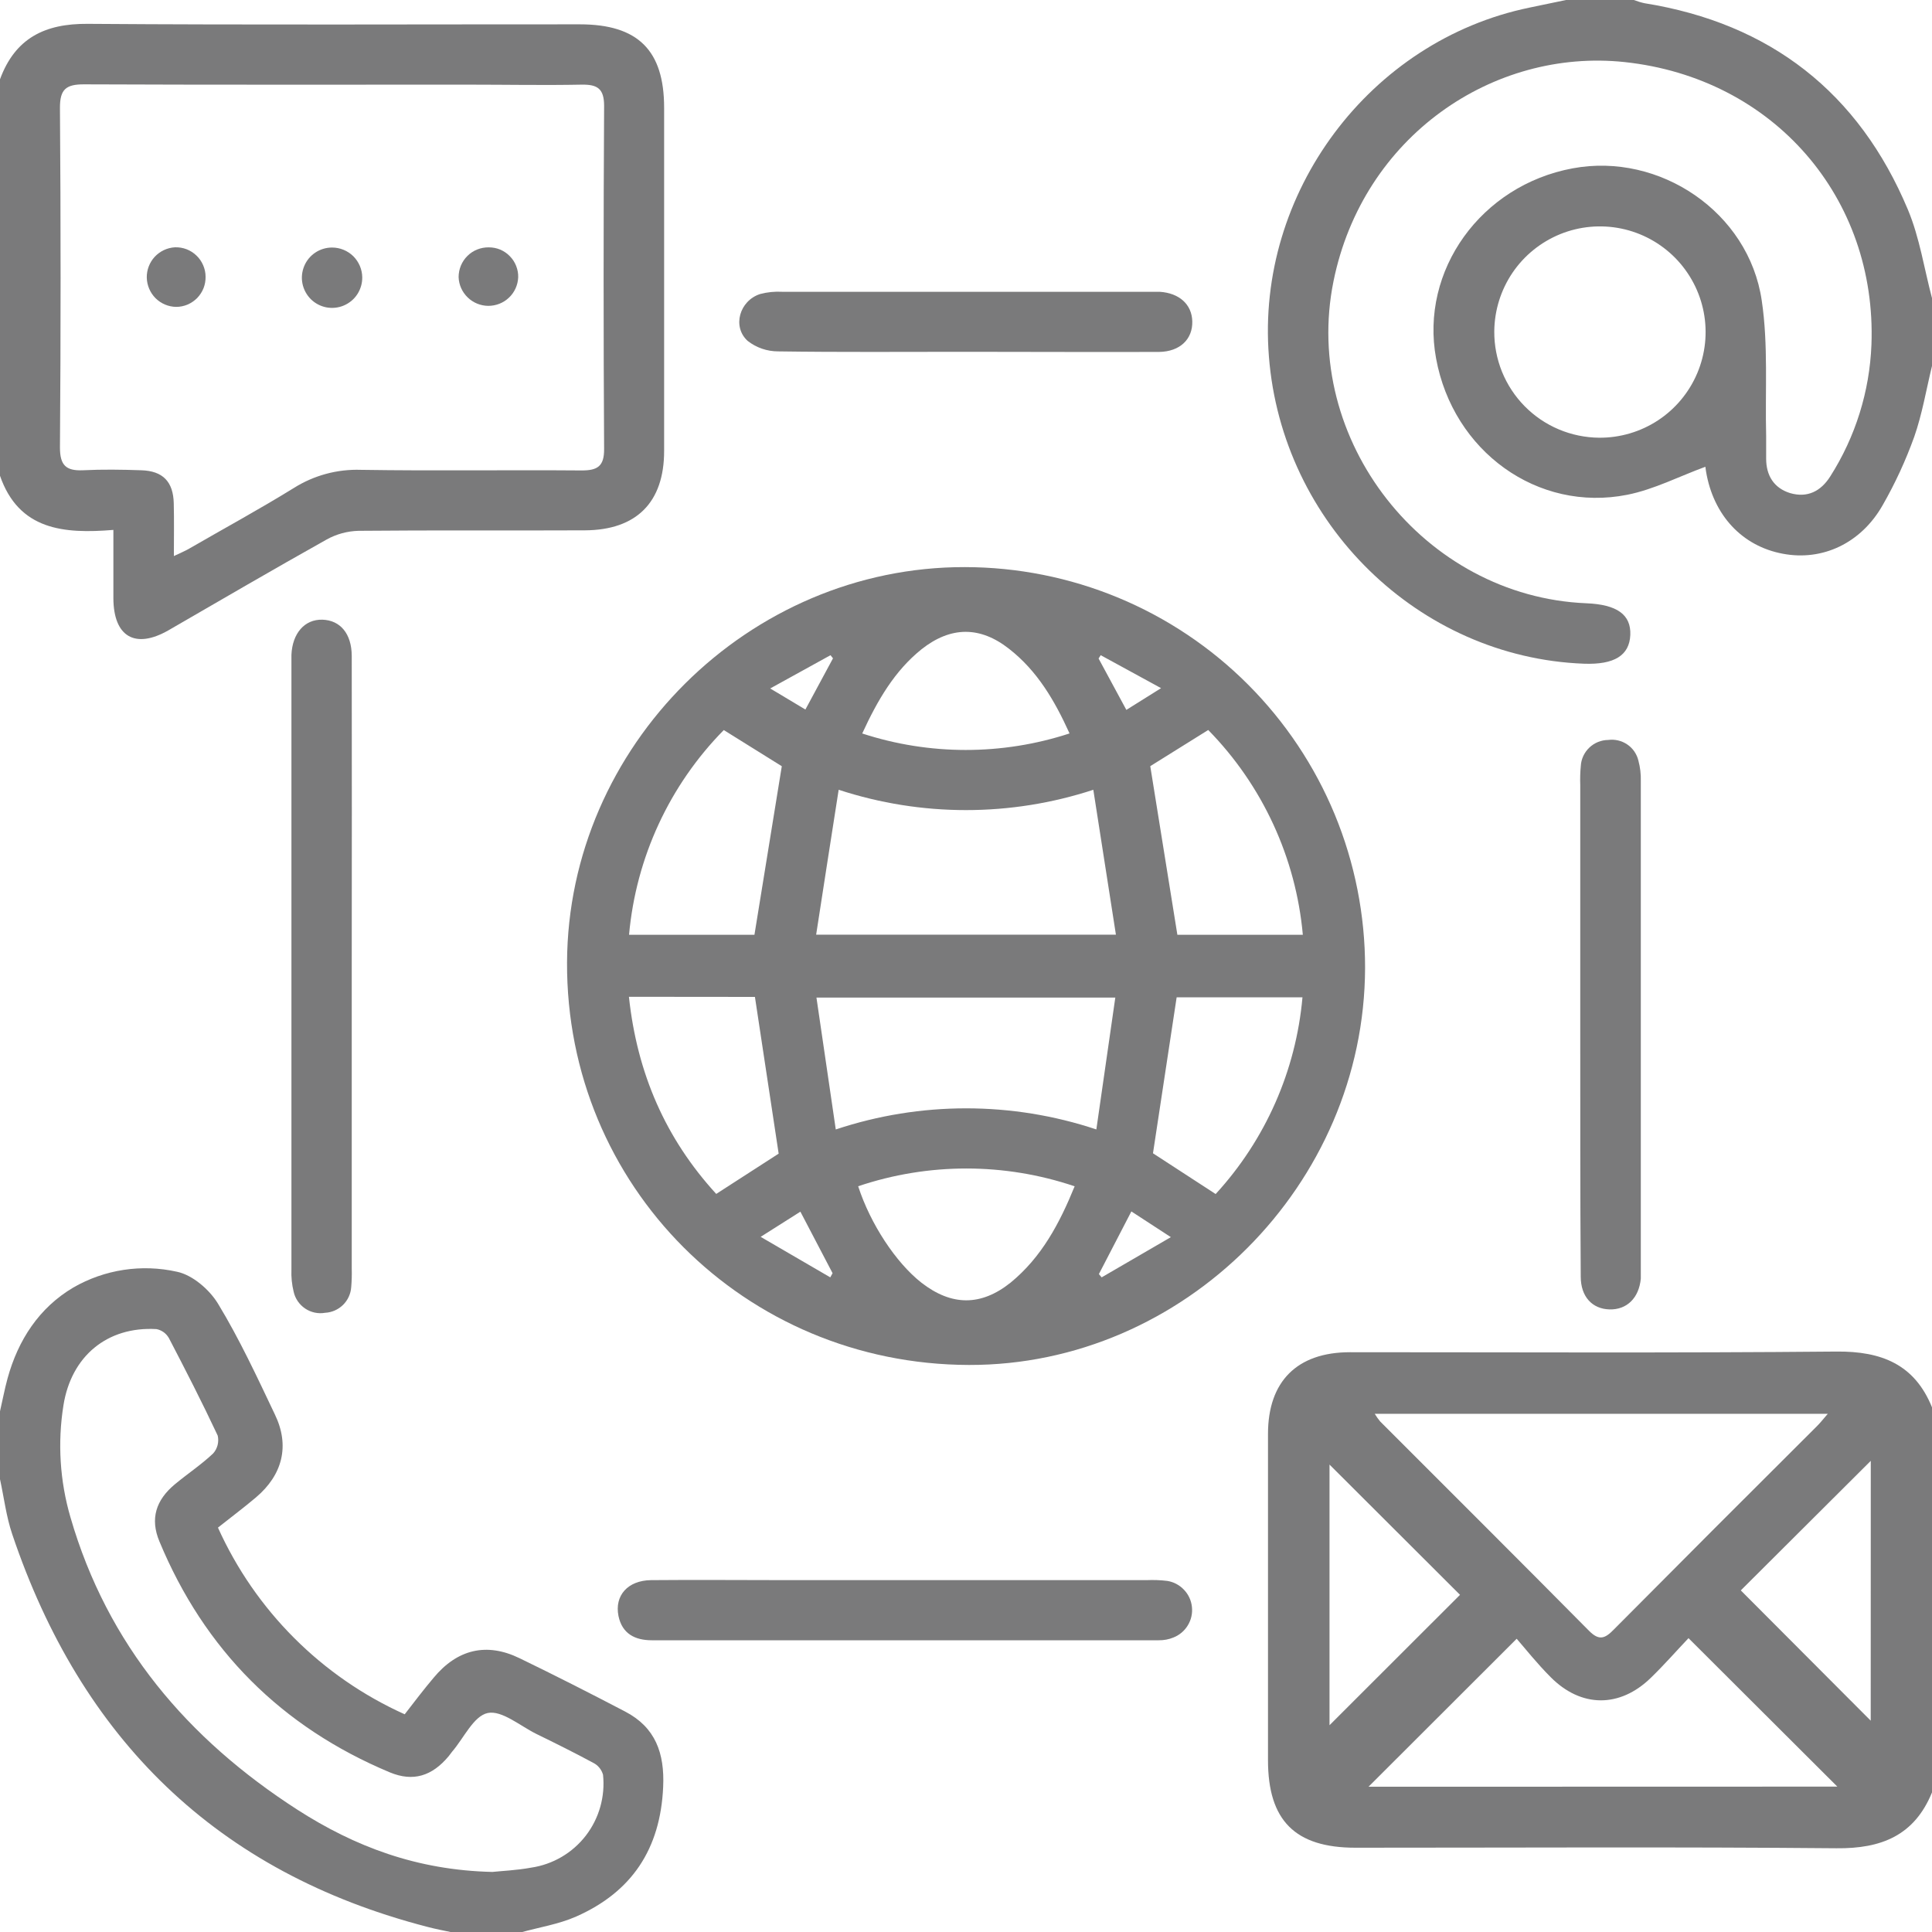
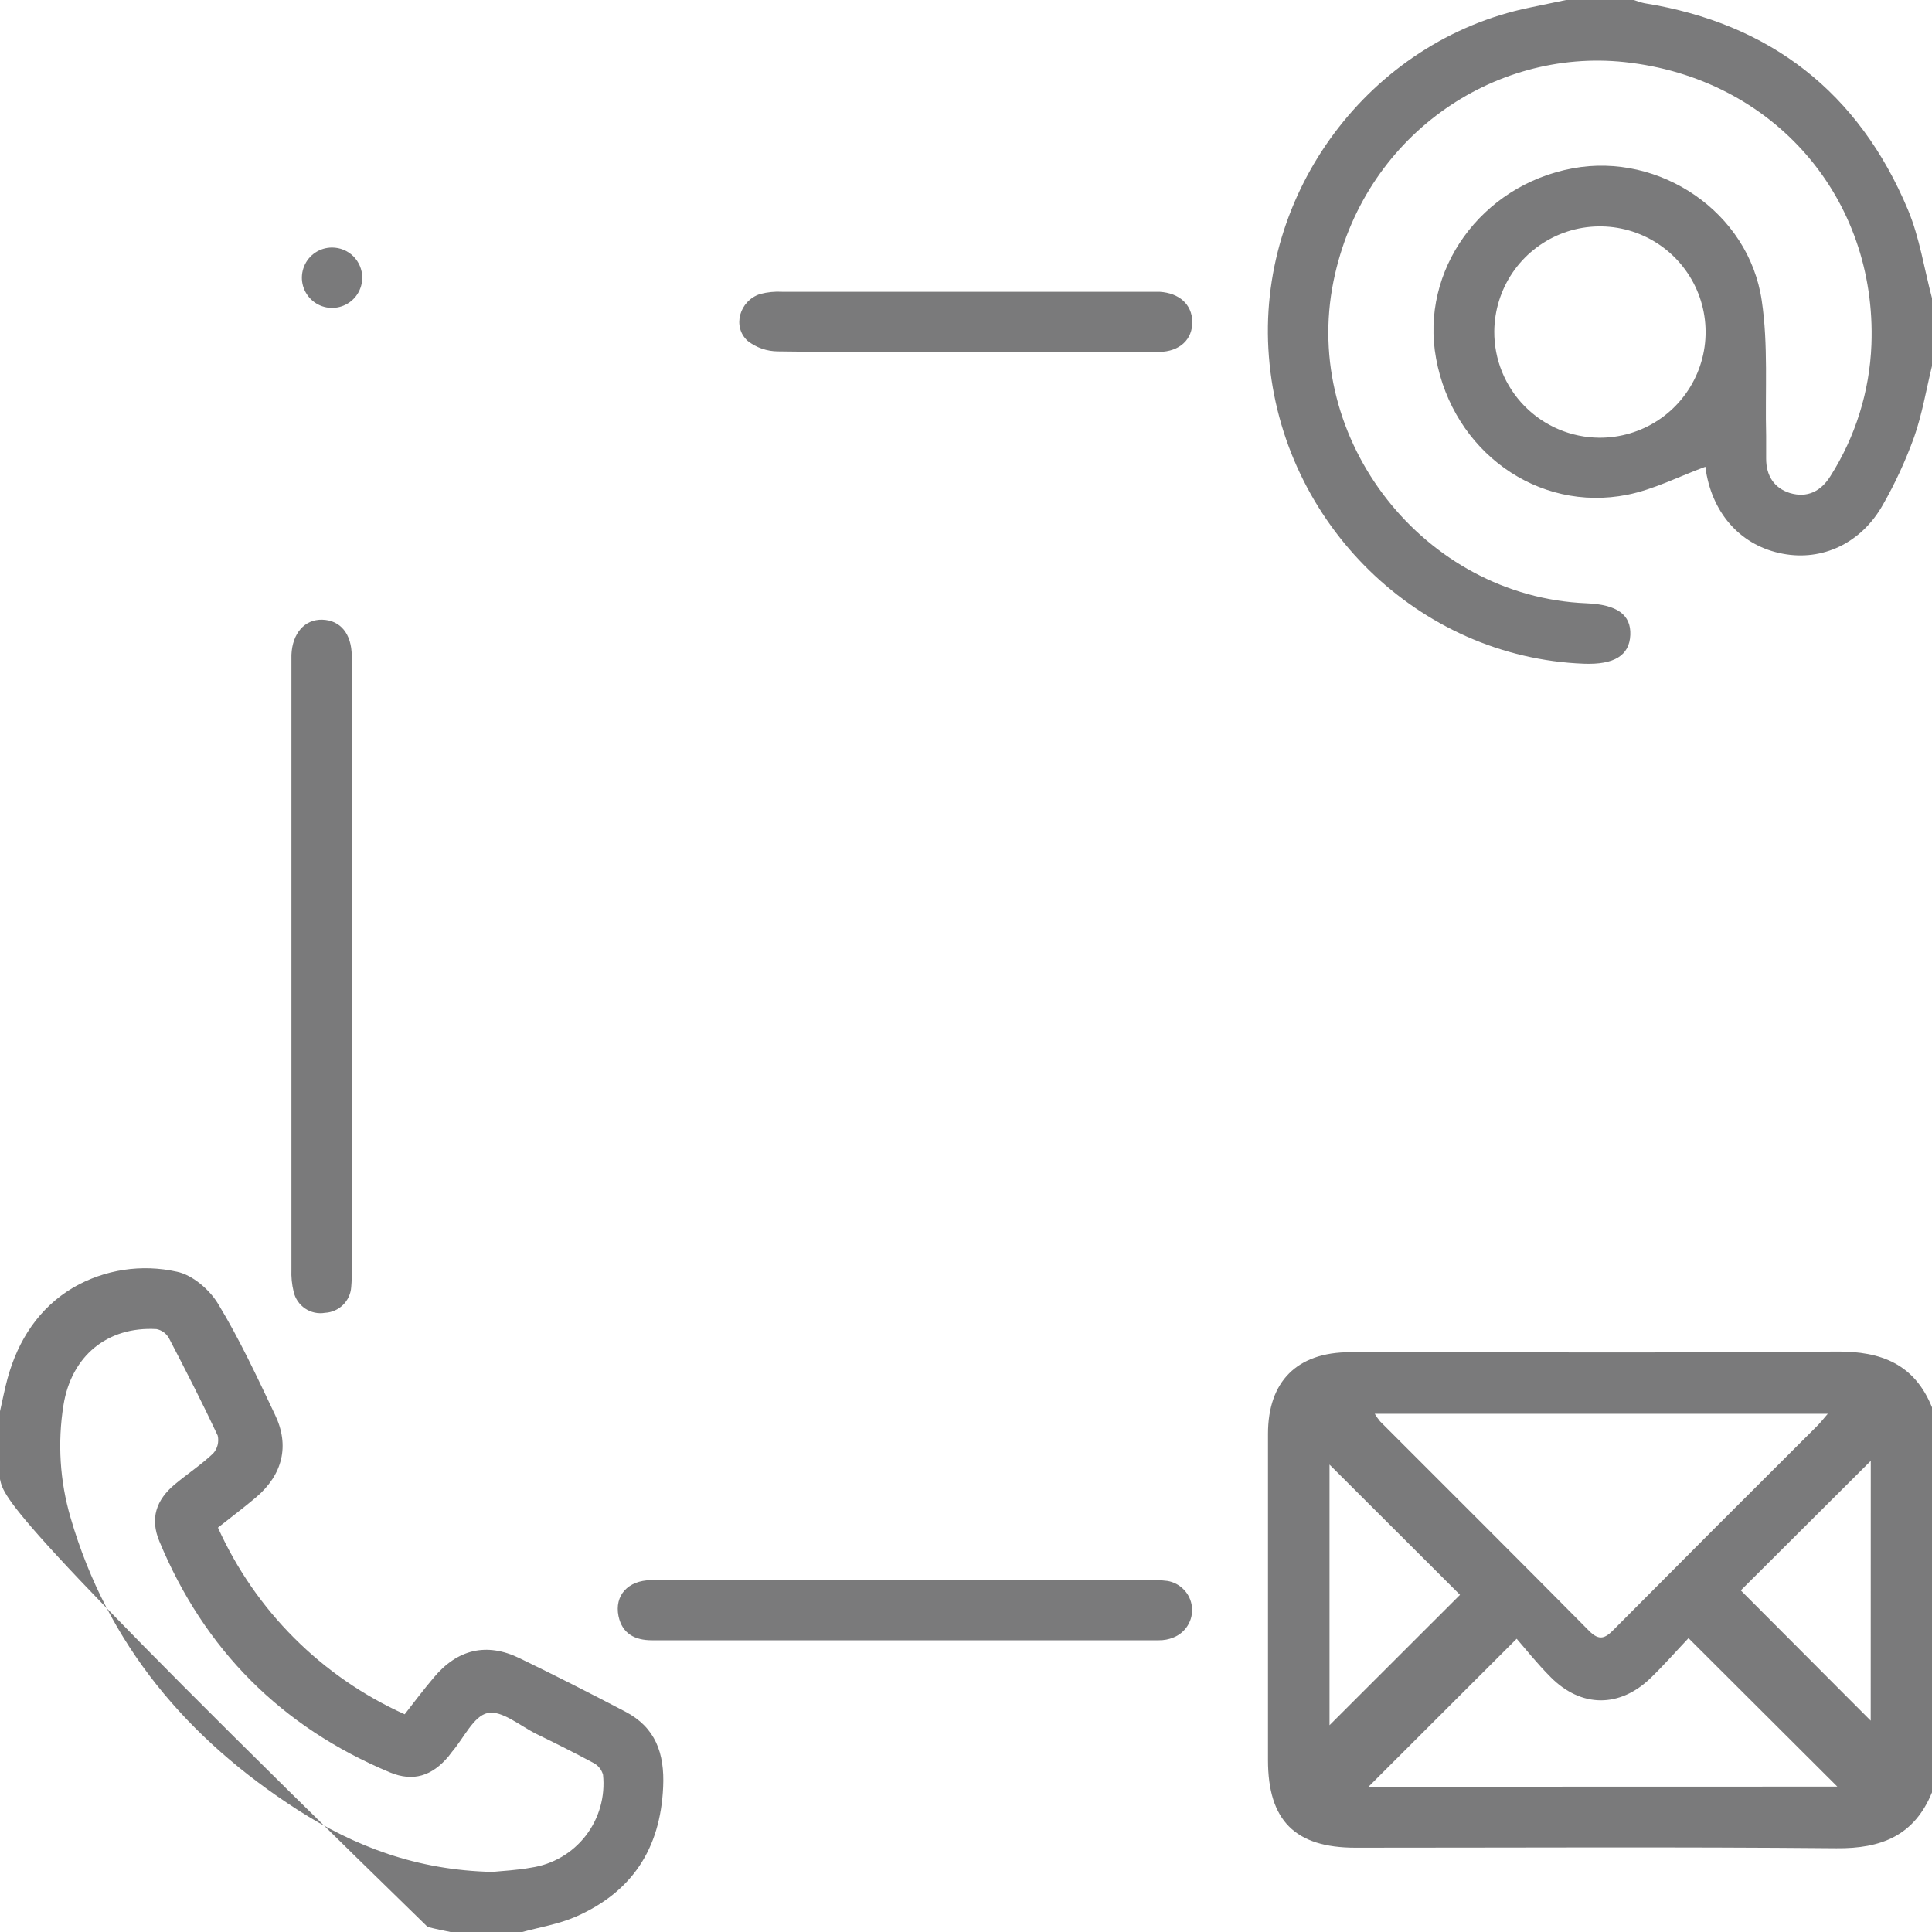
<svg xmlns="http://www.w3.org/2000/svg" width="32" height="32" viewBox="0 0 32 32" fill="none">
  <g id="Layer_1" clip-path="url(#clip0_184_2527)">
    <path id="Vector" d="M32 29.688C31.708 30.403 31.16 30.621 30.417 30.613C27.762 30.589 25.106 30.604 22.45 30.604C21.45 30.604 21.002 30.152 21.002 29.155C21.002 27.353 21.002 25.552 21.002 23.75C21.002 22.881 21.483 22.398 22.357 22.397C25.044 22.397 27.731 22.411 30.417 22.386C31.163 22.379 31.712 22.597 32.001 23.312L32 29.688ZM30.274 23.417H22.77C22.797 23.461 22.826 23.503 22.859 23.543C24.014 24.699 25.172 25.852 26.322 27.014C26.489 27.181 26.586 27.137 26.728 26.992C27.843 25.869 28.962 24.749 30.083 23.633C30.14 23.578 30.19 23.515 30.274 23.417ZM30.432 29.592L27.967 27.133C27.771 27.339 27.566 27.574 27.342 27.791C26.827 28.291 26.188 28.287 25.683 27.778C25.457 27.552 25.258 27.3 25.121 27.143L22.667 29.594L30.432 29.592ZM24.182 26.415L22.021 24.258V28.575C22.755 27.843 23.487 27.112 24.181 26.417L24.182 26.415ZM30.986 24.196L28.833 26.342L30.985 28.5L30.986 24.196Z" fill="#7A7A7B" />
    <path id="Vector_2" d="M32 6.062C31.904 6.455 31.838 6.858 31.705 7.237C31.564 7.628 31.39 8.006 31.183 8.367C30.823 9.001 30.183 9.295 29.531 9.172C28.856 9.047 28.378 8.535 28.257 7.807C28.25 7.766 28.246 7.723 28.247 7.731C27.817 7.888 27.398 8.106 26.953 8.195C25.466 8.49 24.067 7.474 23.786 5.937C23.517 4.479 24.53 3.069 26.049 2.788C27.488 2.52 28.966 3.513 29.18 4.978C29.29 5.713 29.234 6.473 29.253 7.221C29.253 7.346 29.253 7.471 29.253 7.596C29.253 7.878 29.383 8.084 29.649 8.167C29.933 8.25 30.158 8.14 30.316 7.889C30.732 7.235 30.967 6.483 30.997 5.709C31.088 3.277 29.378 1.292 26.908 1.028C24.734 0.797 22.575 2.255 22.087 4.658C21.553 7.289 23.587 9.881 26.275 9.992C26.785 10.013 27.017 10.181 27.003 10.518C26.988 10.856 26.738 11.012 26.233 10.993C23.501 10.889 21.233 8.676 21.017 5.904C20.801 3.196 22.686 0.672 25.333 0.126L25.938 0H27.062C27.119 0.022 27.177 0.04 27.237 0.053C29.32 0.387 30.788 1.531 31.602 3.475C31.795 3.937 31.87 4.448 32 4.938V6.062ZM26.488 7.25C26.834 7.252 27.173 7.152 27.462 6.962C27.751 6.772 27.977 6.5 28.112 6.181C28.247 5.862 28.284 5.511 28.219 5.171C28.154 4.831 27.989 4.518 27.746 4.271C27.503 4.025 27.193 3.856 26.854 3.786C26.515 3.716 26.163 3.748 25.842 3.878C25.521 4.009 25.246 4.231 25.052 4.517C24.858 4.804 24.753 5.141 24.75 5.487C24.748 5.717 24.792 5.945 24.878 6.158C24.965 6.371 25.092 6.565 25.254 6.729C25.415 6.892 25.607 7.023 25.819 7.112C26.03 7.201 26.258 7.248 26.488 7.25Z" fill="#7A7A7B" />
-     <path id="Vector_3" d="M5.85935e-05 1.313C0.25 0.634 0.74 0.389 1.453 0.395C4.169 0.415 6.886 0.402 9.603 0.403C10.568 0.403 11 0.834 11 1.786C11 3.681 11 5.576 11 7.47C11 8.319 10.543 8.78 9.687 8.784C8.437 8.79 7.187 8.78 5.937 8.792C5.753 8.797 5.573 8.846 5.412 8.935C4.532 9.428 3.662 9.935 2.788 10.441C2.238 10.755 1.881 10.546 1.878 9.91C1.878 9.548 1.878 9.186 1.878 8.777C1.058 8.844 0.311 8.783 -0.002 7.875L5.85935e-05 1.313ZM2.88 9.21C2.994 9.155 3.068 9.126 3.137 9.085C3.713 8.752 4.298 8.434 4.863 8.085C5.197 7.874 5.586 7.768 5.981 7.782C7.199 7.801 8.418 7.782 9.636 7.792C9.894 7.792 10.008 7.725 10.006 7.438C9.995 5.543 9.995 3.648 10.006 1.753C10.006 1.465 9.892 1.398 9.634 1.402C9.009 1.414 8.384 1.402 7.76 1.402C5.636 1.402 3.51 1.406 1.388 1.397C1.092 1.397 0.991 1.48 0.993 1.79C1.007 3.664 1.007 5.538 0.993 7.412C0.993 7.706 1.093 7.801 1.373 7.789C1.695 7.773 2.018 7.778 2.341 7.789C2.698 7.8 2.87 7.979 2.878 8.337C2.885 8.614 2.88 8.891 2.88 9.21Z" fill="#7A7A7B" />
-     <path id="Vector_4" d="M0 23.375C0.042 23.194 0.076 23.01 0.125 22.831C0.3 22.194 0.648 21.66 1.215 21.325C1.734 21.026 2.346 20.933 2.931 21.064C3.188 21.117 3.47 21.36 3.612 21.595C3.966 22.178 4.257 22.805 4.553 23.428C4.803 23.945 4.681 24.428 4.239 24.802C4.042 24.969 3.833 25.125 3.61 25.302C4.229 26.676 5.329 27.776 6.703 28.394C6.87 28.178 7.023 27.977 7.183 27.788C7.575 27.316 8.06 27.2 8.605 27.465C9.194 27.75 9.779 28.048 10.355 28.349C10.855 28.61 11.01 29.036 10.984 29.599C10.938 30.625 10.466 31.336 9.543 31.744C9.253 31.872 8.929 31.922 8.621 32.008H7.5C7.36 31.978 7.218 31.952 7.083 31.916C3.583 31.013 1.342 28.794 0.202 25.41C0.103 25.117 0.066 24.804 0 24.5V23.375ZM8.156 31.005C8.303 30.989 8.553 30.979 8.798 30.934C9.157 30.881 9.481 30.691 9.703 30.404C9.924 30.117 10.026 29.755 9.988 29.395C9.976 29.353 9.956 29.314 9.928 29.28C9.901 29.246 9.867 29.219 9.828 29.199C9.518 29.032 9.201 28.874 8.883 28.719C8.614 28.586 8.312 28.324 8.078 28.373C7.844 28.422 7.682 28.79 7.487 29.015C7.468 29.04 7.45 29.065 7.43 29.09C7.158 29.414 6.847 29.518 6.457 29.356C4.664 28.606 3.386 27.328 2.64 25.53C2.483 25.154 2.583 24.845 2.897 24.584C3.105 24.411 3.333 24.26 3.529 24.075C3.565 24.036 3.59 23.988 3.604 23.936C3.617 23.884 3.618 23.83 3.606 23.778C3.35 23.232 3.075 22.695 2.796 22.16C2.774 22.123 2.745 22.09 2.71 22.065C2.674 22.04 2.634 22.022 2.592 22.014C1.775 21.967 1.18 22.463 1.051 23.276C0.952 23.895 0.991 24.529 1.167 25.131C1.778 27.241 3.106 28.802 4.925 29.974C5.874 30.584 6.905 30.977 8.156 31.005Z" fill="#7A7A7B" />
-     <path id="Vector_5" d="M22.61 16.03C22.601 19.622 19.61 22.617 16.048 22.608C12.33 22.598 9.377 19.639 9.392 15.942C9.407 12.358 12.399 9.386 15.982 9.393C16.854 9.394 17.716 9.566 18.52 9.899C19.325 10.233 20.056 10.722 20.671 11.338C21.287 11.955 21.775 12.686 22.108 13.491C22.44 14.296 22.611 15.159 22.61 16.03ZM18.11 13.081C16.739 13.53 15.261 13.53 13.891 13.081C13.762 13.906 13.641 14.68 13.518 15.481H18.483C18.358 14.683 18.238 13.909 18.109 13.083L18.11 13.081ZM13.844 18.707C15.245 18.241 16.759 18.241 18.159 18.707C18.266 17.968 18.369 17.248 18.473 16.523H13.523C13.631 17.258 13.734 17.963 13.843 18.707H13.844ZM21.579 15.483C21.464 14.206 20.91 13.007 20.012 12.091L19.052 12.69C19.204 13.636 19.352 14.554 19.501 15.483H21.579ZM12.496 15.483C12.651 14.527 12.8 13.609 12.949 12.691L11.988 12.092C11.088 13.006 10.534 14.205 10.419 15.483H12.496ZM10.417 16.51C10.553 17.782 11.026 18.861 11.863 19.775L12.897 19.108C12.765 18.238 12.636 17.382 12.504 16.512L10.417 16.51ZM20.135 19.777C20.96 18.879 21.465 17.734 21.573 16.519H19.489C19.356 17.4 19.225 18.257 19.097 19.102L20.135 19.777ZM17.797 19.648C16.635 19.256 15.376 19.256 14.214 19.648C14.417 20.274 14.839 20.913 15.26 21.244C15.76 21.633 16.247 21.637 16.739 21.244C17.25 20.825 17.547 20.269 17.8 19.648H17.797ZM14.279 12.148C15.395 12.513 16.599 12.513 17.715 12.148C17.465 11.596 17.178 11.11 16.715 10.748C16.233 10.368 15.746 10.372 15.262 10.755C14.817 11.113 14.537 11.594 14.282 12.147L14.279 12.148ZM13.752 21.157L13.79 21.088L13.257 20.069L12.599 20.486L13.752 21.157ZM18.739 20.065L18.201 21.103L18.247 21.157L19.393 20.491L18.739 20.065ZM18.656 11.758L19.231 11.398L18.231 10.852L18.196 10.907L18.656 11.758ZM12.757 11.403L13.34 11.752L13.797 10.904L13.756 10.852L12.757 11.403Z" fill="#7A7A7B" />
+     <path id="Vector_4" d="M0 23.375C0.042 23.194 0.076 23.01 0.125 22.831C0.3 22.194 0.648 21.66 1.215 21.325C1.734 21.026 2.346 20.933 2.931 21.064C3.188 21.117 3.47 21.36 3.612 21.595C3.966 22.178 4.257 22.805 4.553 23.428C4.803 23.945 4.681 24.428 4.239 24.802C4.042 24.969 3.833 25.125 3.61 25.302C4.229 26.676 5.329 27.776 6.703 28.394C6.87 28.178 7.023 27.977 7.183 27.788C7.575 27.316 8.06 27.2 8.605 27.465C9.194 27.75 9.779 28.048 10.355 28.349C10.855 28.61 11.01 29.036 10.984 29.599C10.938 30.625 10.466 31.336 9.543 31.744C9.253 31.872 8.929 31.922 8.621 32.008H7.5C7.36 31.978 7.218 31.952 7.083 31.916C0.103 25.117 0.066 24.804 0 24.5V23.375ZM8.156 31.005C8.303 30.989 8.553 30.979 8.798 30.934C9.157 30.881 9.481 30.691 9.703 30.404C9.924 30.117 10.026 29.755 9.988 29.395C9.976 29.353 9.956 29.314 9.928 29.28C9.901 29.246 9.867 29.219 9.828 29.199C9.518 29.032 9.201 28.874 8.883 28.719C8.614 28.586 8.312 28.324 8.078 28.373C7.844 28.422 7.682 28.79 7.487 29.015C7.468 29.04 7.45 29.065 7.43 29.09C7.158 29.414 6.847 29.518 6.457 29.356C4.664 28.606 3.386 27.328 2.64 25.53C2.483 25.154 2.583 24.845 2.897 24.584C3.105 24.411 3.333 24.26 3.529 24.075C3.565 24.036 3.59 23.988 3.604 23.936C3.617 23.884 3.618 23.83 3.606 23.778C3.35 23.232 3.075 22.695 2.796 22.16C2.774 22.123 2.745 22.09 2.71 22.065C2.674 22.04 2.634 22.022 2.592 22.014C1.775 21.967 1.18 22.463 1.051 23.276C0.952 23.895 0.991 24.529 1.167 25.131C1.778 27.241 3.106 28.802 4.925 29.974C5.874 30.584 6.905 30.977 8.156 31.005Z" fill="#7A7A7B" />
    <path id="Vector_6" d="M5.826 16.015C5.826 17.681 5.826 19.346 5.826 21.01C5.829 21.114 5.826 21.218 5.817 21.321C5.809 21.432 5.76 21.537 5.681 21.614C5.601 21.692 5.496 21.738 5.385 21.744C5.27 21.764 5.152 21.739 5.055 21.674C4.958 21.609 4.889 21.509 4.864 21.396C4.834 21.275 4.822 21.15 4.827 21.026C4.827 17.685 4.827 14.344 4.827 11.004C4.827 10.951 4.827 10.9 4.827 10.847C4.842 10.489 5.046 10.256 5.339 10.264C5.632 10.272 5.825 10.492 5.826 10.866C5.828 12.581 5.828 14.297 5.826 16.015Z" fill="#7A7A7B" />
    <path id="Vector_7" d="M14.966 26.172H18.993C19.107 26.167 19.221 26.171 19.335 26.185C19.441 26.202 19.538 26.254 19.611 26.332C19.685 26.409 19.731 26.509 19.742 26.615C19.754 26.722 19.73 26.829 19.674 26.921C19.619 27.012 19.535 27.083 19.436 27.122C19.359 27.154 19.276 27.169 19.193 27.168C16.395 27.168 13.595 27.168 10.796 27.168C10.519 27.168 10.305 27.061 10.244 26.766C10.176 26.427 10.398 26.177 10.783 26.172C11.533 26.165 12.283 26.172 13.033 26.172L14.966 26.172Z" fill="#7A7A7B" />
-     <path id="Vector_8" d="M26.174 16.936V13C26.17 12.896 26.173 12.792 26.183 12.688C26.189 12.572 26.24 12.463 26.325 12.382C26.409 12.302 26.521 12.257 26.637 12.256C26.748 12.241 26.861 12.268 26.953 12.331C27.046 12.394 27.111 12.489 27.137 12.598C27.167 12.709 27.18 12.823 27.177 12.937C27.177 15.632 27.177 18.326 27.177 21.02C27.177 21.073 27.177 21.125 27.177 21.177C27.147 21.498 26.947 21.695 26.659 21.688C26.372 21.68 26.183 21.478 26.182 21.147C26.172 19.75 26.175 18.341 26.174 16.936Z" fill="#7A7A7B" />
    <path id="Vector_9" d="M15.981 5.827C14.949 5.827 13.918 5.835 12.887 5.82C12.705 5.82 12.527 5.759 12.383 5.646C12.124 5.41 12.249 4.98 12.59 4.87C12.71 4.838 12.834 4.826 12.958 4.833C14.99 4.833 17.021 4.833 19.052 4.833C19.103 4.833 19.156 4.833 19.207 4.833C19.533 4.853 19.742 5.043 19.748 5.324C19.755 5.619 19.543 5.824 19.199 5.829C18.126 5.833 17.053 5.827 15.981 5.827Z" fill="#7A7A7B" />
    <path id="Vector_10" d="M6 4.595C6.001 4.694 5.972 4.791 5.918 4.874C5.864 4.957 5.786 5.021 5.695 5.06C5.604 5.099 5.503 5.109 5.406 5.091C5.308 5.072 5.219 5.025 5.148 4.955C5.078 4.885 5.03 4.796 5.01 4.699C4.99 4.602 5 4.501 5.038 4.409C5.075 4.318 5.139 4.239 5.222 4.184C5.304 4.129 5.401 4.1 5.5 4.1C5.632 4.1 5.758 4.152 5.852 4.244C5.945 4.337 5.999 4.463 6 4.595Z" fill="#7A7A7B" />
-     <path id="Vector_11" d="M8.583 4.594C8.577 4.722 8.523 4.842 8.43 4.93C8.338 5.018 8.215 5.066 8.087 5.066C7.96 5.065 7.837 5.015 7.746 4.926C7.654 4.837 7.6 4.717 7.596 4.589C7.596 4.524 7.609 4.459 7.634 4.399C7.659 4.339 7.696 4.284 7.743 4.238C7.789 4.192 7.844 4.156 7.905 4.132C7.966 4.108 8.031 4.096 8.096 4.097C8.161 4.097 8.225 4.109 8.285 4.134C8.345 4.16 8.399 4.196 8.444 4.243C8.49 4.289 8.525 4.344 8.549 4.404C8.573 4.465 8.585 4.529 8.583 4.594Z" fill="#7A7A7B" />
-     <path id="Vector_12" d="M3.405 4.583C3.406 4.648 3.395 4.713 3.371 4.774C3.347 4.834 3.311 4.889 3.266 4.936C3.22 4.982 3.166 5.019 3.106 5.045C3.046 5.07 2.982 5.083 2.917 5.083C2.789 5.081 2.667 5.029 2.576 4.939C2.486 4.848 2.434 4.726 2.431 4.598C2.429 4.471 2.476 4.347 2.563 4.253C2.651 4.159 2.771 4.103 2.898 4.096C2.964 4.094 3.029 4.105 3.09 4.128C3.151 4.152 3.207 4.187 3.254 4.233C3.302 4.278 3.339 4.333 3.365 4.393C3.391 4.453 3.405 4.518 3.405 4.583Z" fill="#7A7A7B" />
  </g>
  <defs>
    <clipPath id="clip0_184_2527">
      <rect width="32" height="32" fill="white" />
    </clipPath>
  </defs>
</svg>